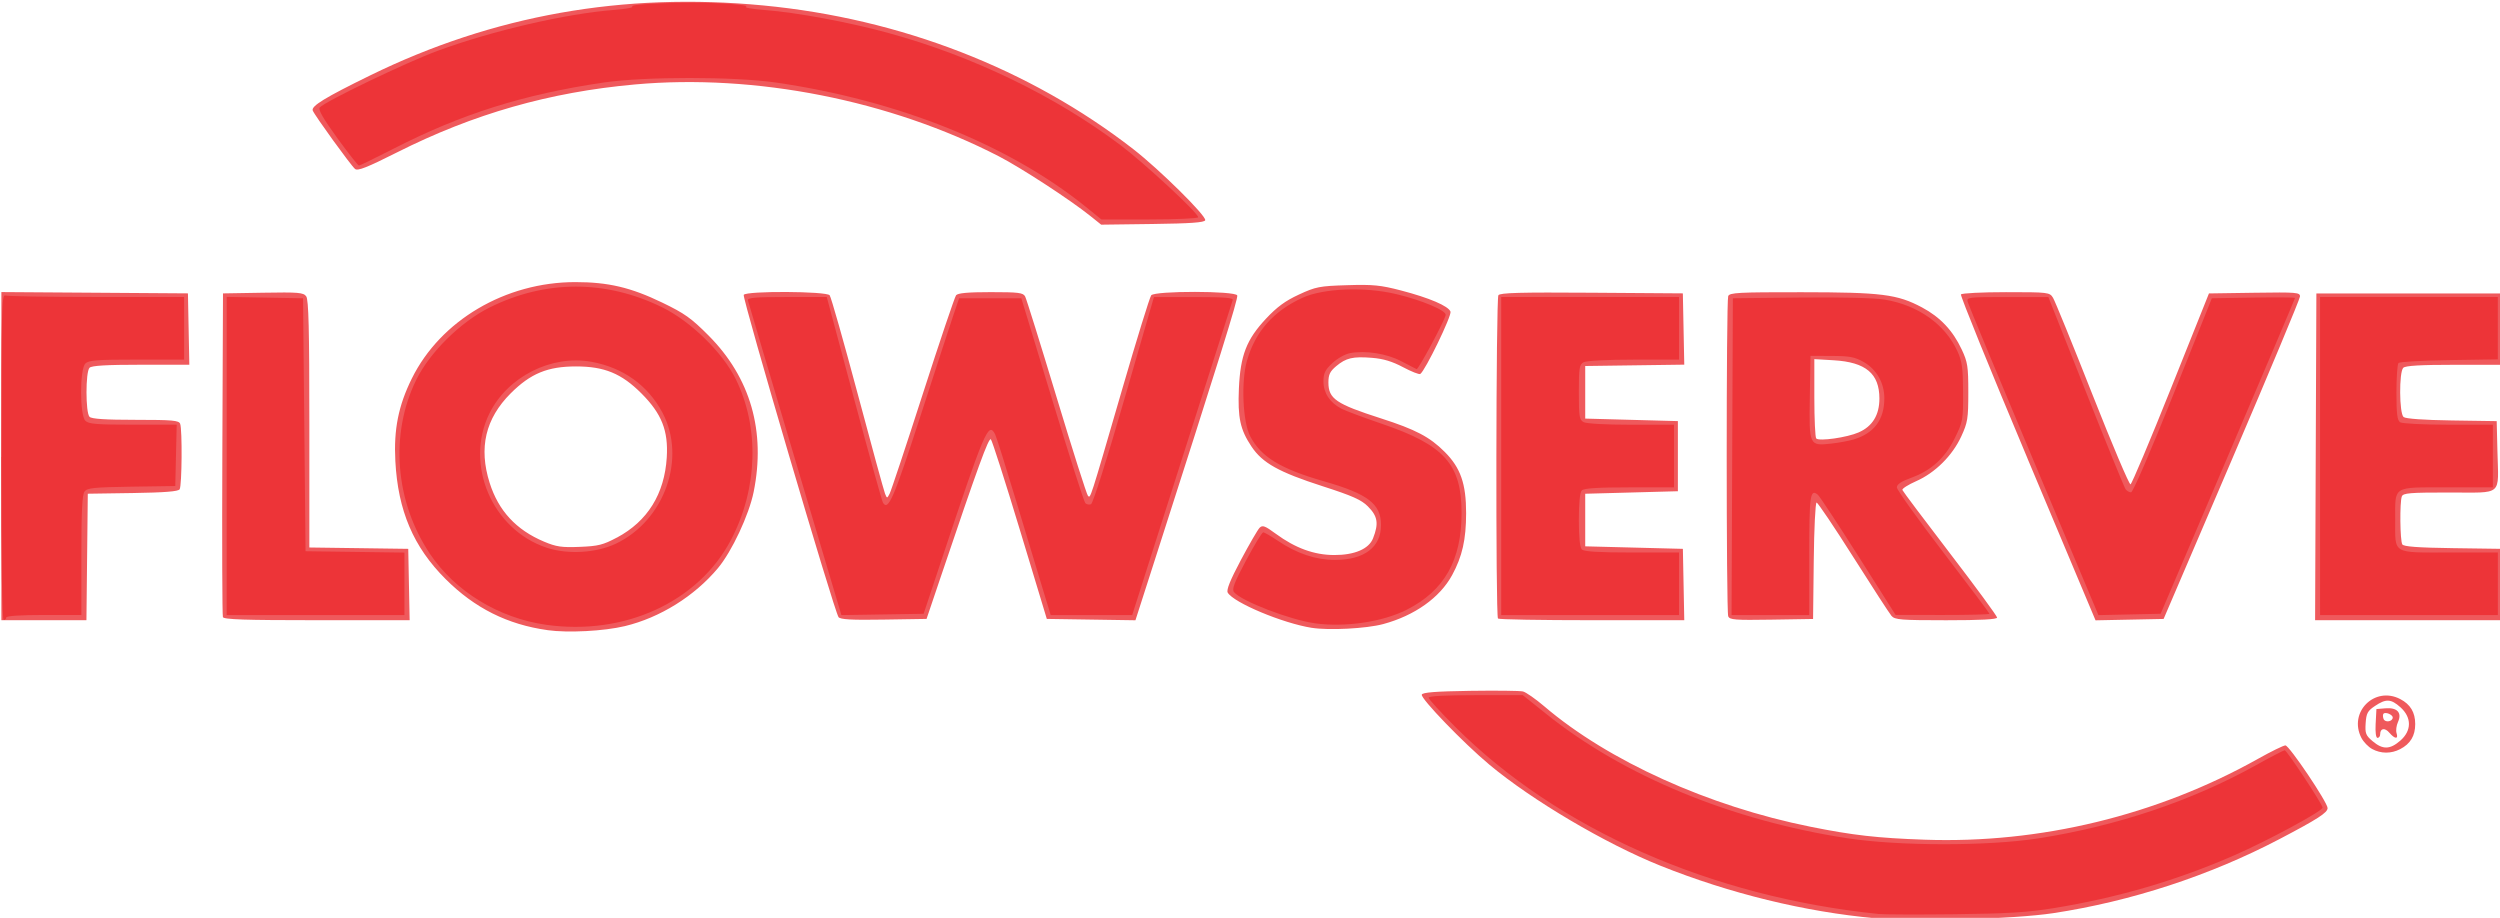
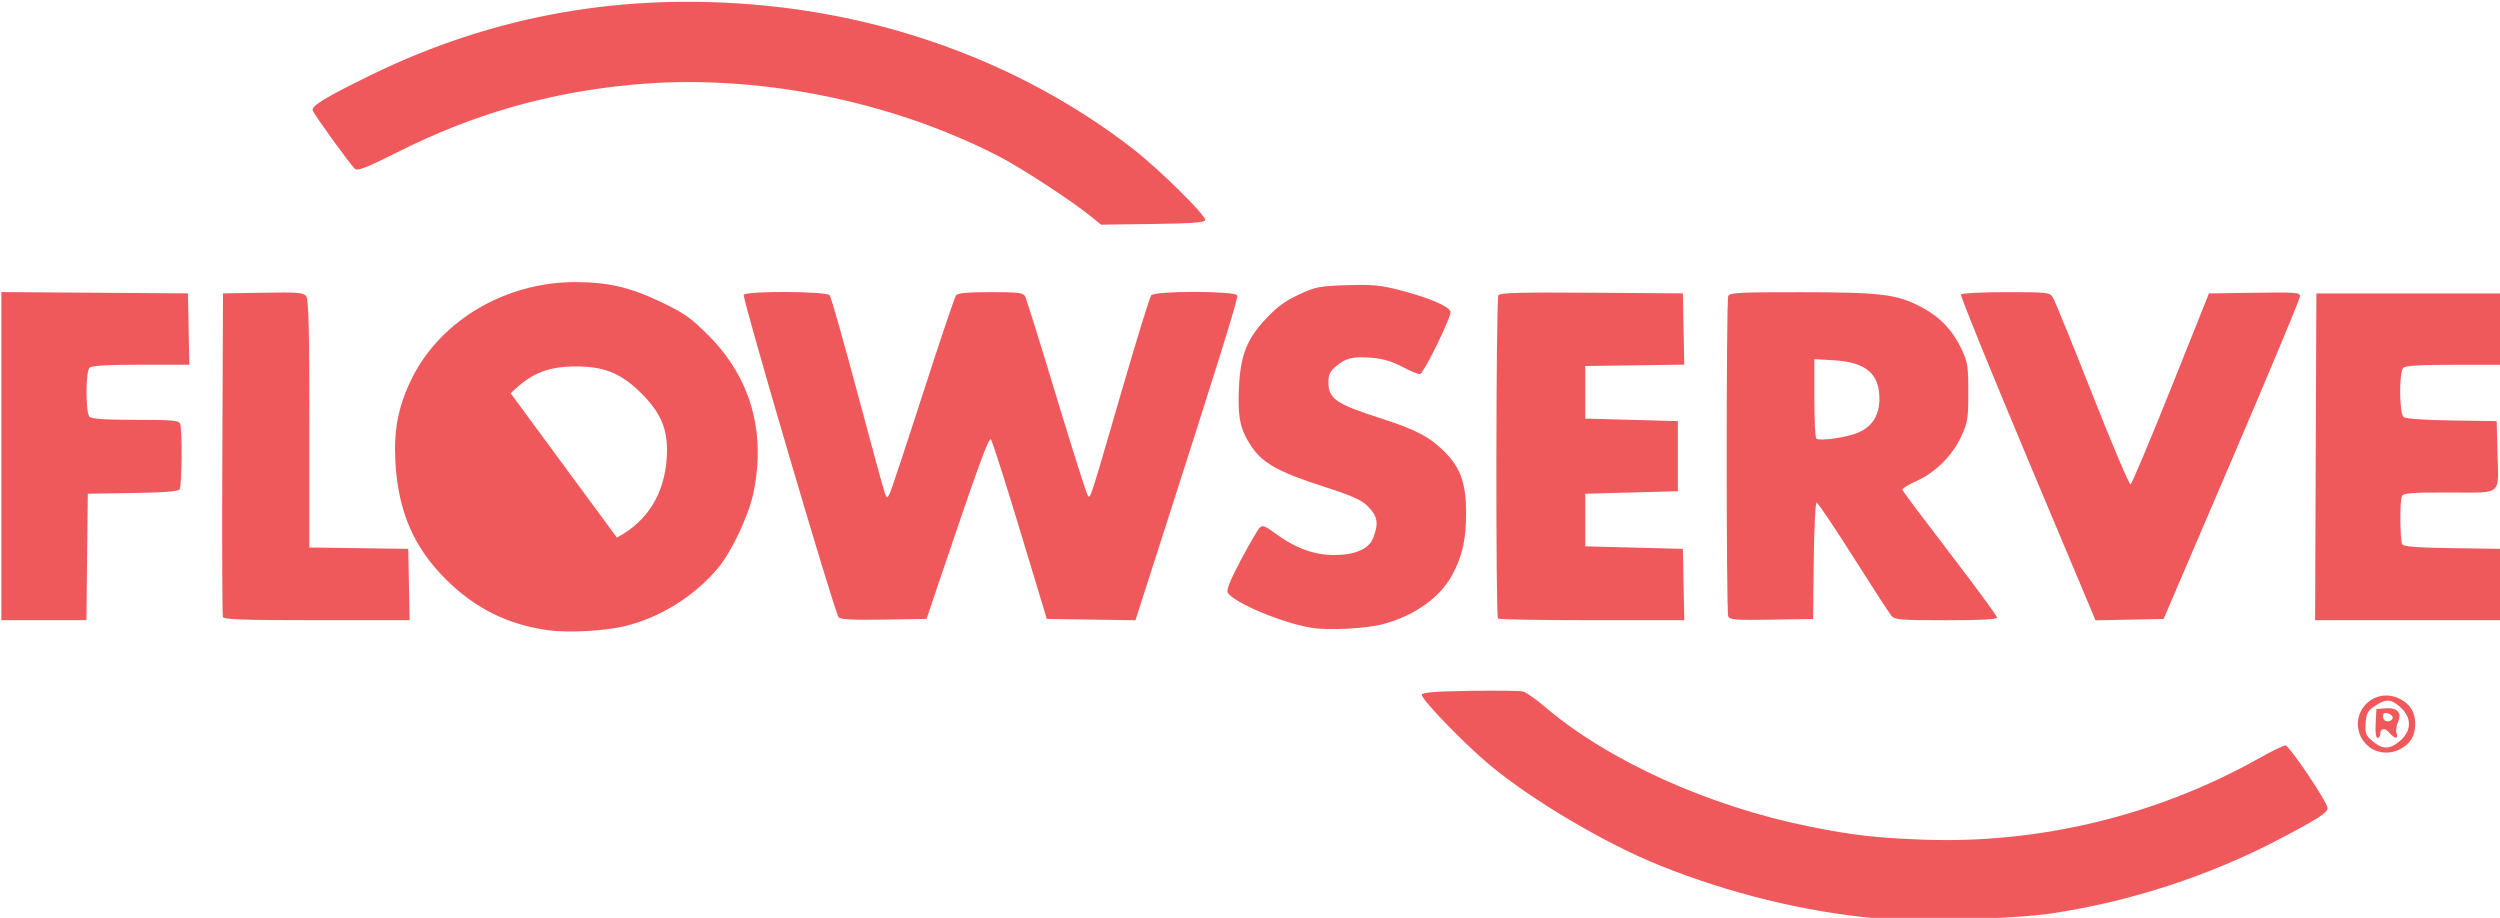
<svg xmlns="http://www.w3.org/2000/svg" width="26.458mm" height="9.714mm" version="1.1" viewBox="0 0 26.458 9.714">
  <g transform="translate(-89.049 -93.733)">
    <g transform="matrix(.313 0 0 .313 68.241 66.711)" stroke-width=".085">
-       <path d="m129.89 117.38c-2.379-0.214-4.926-0.837-7.271-1.777-1.857-0.745-4.34-2.212-5.781-3.416-0.872-0.728-2.329-2.238-2.285-2.368 0.025-0.076 0.464-0.11 1.636-0.128 0.881-0.013 1.684-4e-3 1.785 0.021 0.101 0.025 0.425 0.251 0.72 0.502 2.165 1.847 5.554 3.38 9.002 4.072 1.437 0.289 2.255 0.382 3.854 0.438 3.903 0.138 7.86-0.821 11.273-2.732 0.449-0.252 0.868-0.457 0.931-0.456 0.13 2e-3 1.427 1.929 1.426 2.119-1e-3 0.157-0.336 0.372-1.629 1.05-2.358 1.235-5.013 2.104-7.652 2.504-1.315 0.199-4.64 0.294-6.008 0.171zm16.794-5.724c-0.127-0.069-0.289-0.237-0.36-0.373-0.448-0.867 0.444-1.763 1.31-1.315 0.346 0.179 0.509 0.45 0.509 0.847s-0.163 0.668-0.509 0.847c-0.307 0.159-0.651 0.157-0.951-6e-3zm0.957-0.283c0.386-0.337 0.386-0.783 9.9e-4 -1.127-0.32-0.286-0.487-0.294-0.862-0.042-0.248 0.166-0.291 0.247-0.313 0.582-0.023 0.346 4e-3 0.413 0.239 0.611 0.342 0.288 0.585 0.281 0.935-0.024zm-0.835-0.579 0.025-0.487 0.304-0.025c0.399-0.034 0.568 0.149 0.426 0.461-0.055 0.12-0.077 0.291-0.049 0.379 0.067 0.21-0.055 0.203-0.241-0.013-0.155-0.182-0.313-0.156-0.313 0.051 0 0.067-0.04 0.122-0.089 0.122-0.055 0-0.079-0.187-0.064-0.487zm0.576-0.202c0-0.096-0.243-0.197-0.31-0.129-0.027 0.027-0.027 0.107 4.2e-4 0.178 0.051 0.134 0.31 0.093 0.31-0.049zm-62.386-2.953c-1.358-0.189-2.467-0.745-3.45-1.727-1.089-1.087-1.61-2.311-1.699-3.987-0.057-1.073 0.103-1.875 0.557-2.794 0.972-1.966 3.166-3.26 5.528-3.26 1.113 0 1.874 0.179 2.939 0.693 0.755 0.364 0.982 0.525 1.568 1.115 1.416 1.424 1.938 3.236 1.523 5.287-0.157 0.777-0.737 2.014-1.208 2.577-0.793 0.948-1.96 1.675-3.147 1.96-0.705 0.169-1.923 0.233-2.611 0.137zm2.342-3.129c1.036-0.553 1.61-1.476 1.686-2.712 0.056-0.905-0.172-1.479-0.859-2.166-0.672-0.672-1.25-0.91-2.209-0.91s-1.536 0.238-2.209 0.91c-0.854 0.854-1.086 1.84-0.712 3.025 0.298 0.944 0.897 1.592 1.839 1.989 0.416 0.175 0.596 0.202 1.208 0.177 0.625-0.025 0.79-0.066 1.254-0.314zm23.495 3.051c-0.987-0.157-2.642-0.851-2.841-1.19-0.052-0.089 0.08-0.417 0.443-1.101 0.285-0.536 0.57-1.027 0.633-1.091 0.099-0.1 0.181-0.07 0.552 0.203 0.661 0.485 1.293 0.715 1.971 0.717 0.689 2e-3 1.173-0.206 1.314-0.565 0.198-0.504 0.158-0.747-0.176-1.081-0.222-0.222-0.524-0.356-1.52-0.677-1.49-0.48-2.041-0.786-2.414-1.345-0.382-0.571-0.469-0.973-0.426-1.96 0.05-1.124 0.257-1.658 0.916-2.363 0.371-0.396 0.652-0.603 1.114-0.816 0.572-0.265 0.692-0.288 1.633-0.317 0.874-0.027 1.128-0.002 1.82 0.179 0.958 0.25 1.599 0.524 1.672 0.715 0.05 0.13-0.858 2.004-1.022 2.108-0.038 0.024-0.3-0.079-0.582-0.229-0.365-0.194-0.666-0.286-1.045-0.316-0.653-0.052-0.882 8.63e-4 -1.218 0.283-0.209 0.176-0.261 0.285-0.261 0.55 0 0.551 0.256 0.726 1.774 1.213 1.175 0.377 1.653 0.628 2.158 1.134 0.536 0.536 0.725 1.077 0.724 2.073-1e-3 0.892-0.13 1.463-0.473 2.093-0.415 0.763-1.268 1.369-2.331 1.656-0.565 0.153-1.834 0.219-2.418 0.126zm-44.307-5.806v-5.547l6.308 0.044 0.047 2.413h-1.636c-1.16 0-1.666 0.03-1.738 0.102-0.137 0.137-0.137 1.522 0 1.659 0.071 0.071 0.538 0.102 1.557 0.102 1.249 0 1.463 0.019 1.507 0.134 0.075 0.196 0.06 2.091-0.017 2.214-0.047 0.074-0.5 0.11-1.586 0.127l-1.52 0.023-0.023 2.138-0.023 2.138h-2.876zm7.49 5.441c-0.022-0.058-0.031-2.544-0.019-5.524l0.022-5.419 1.354-0.023c1.199-0.021 1.366-0.007 1.46 0.122 0.082 0.112 0.106 1.103 0.106 4.319v4.173l3.344 0.046 0.047 2.413h-3.138c-2.432 0-3.147-0.024-3.178-0.106zm20.816 2e-3c-0.143-0.187-3.265-10.8-3.206-10.896 0.085-0.138 2.793-0.125 2.906 0.014 0.047 0.058 0.472 1.554 0.945 3.323 0.472 1.77 0.89 3.293 0.927 3.385 0.068 0.167 0.068 0.167 0.156 0 0.049-0.092 0.555-1.615 1.125-3.385 0.57-1.77 1.075-3.265 1.121-3.323 0.059-0.075 0.403-0.106 1.171-0.106 0.95 0 1.097 0.019 1.165 0.148 0.043 0.081 0.521 1.614 1.063 3.406 0.542 1.792 1.019 3.291 1.059 3.331 0.089 0.089 0.05 0.214 1.153-3.582 0.494-1.699 0.938-3.138 0.987-3.196 0.129-0.156 2.85-0.152 2.909 0.004 0.037 0.098-0.591 2.113-2.809 9.014l-0.633 1.97-2.997-0.046-0.907-2.998c-0.499-1.649-0.942-3.032-0.984-3.074-0.073-0.073-0.435 0.921-1.689 4.633l-0.486 1.439-1.448 0.023c-1.096 0.018-1.468-3e-3 -1.531-0.085zm22.297 0.047c-0.081-0.081-0.067-10.802 0.014-10.93 0.053-0.084 0.741-0.102 3.152-0.085l3.085 0.022 0.024 1.205 0.024 1.205-3.349 0.046v1.778l3.133 0.085v2.371l-3.133 0.085v1.778l3.302 0.085 0.047 2.413h-3.121c-1.716 0-3.146-0.025-3.177-0.056zm7.785-0.075c-0.068-0.176-0.068-10.649-7.6e-4 -10.825 0.045-0.118 0.342-0.134 2.477-0.132 2.717 0.002 3.24 0.068 4.079 0.515 0.611 0.326 1.04 0.78 1.34 1.421 0.201 0.428 0.223 0.574 0.223 1.45-1.7e-4 0.889-0.021 1.018-0.239 1.491-0.301 0.651-0.885 1.231-1.524 1.512-0.271 0.12-0.481 0.253-0.466 0.297 0.015 0.044 0.742 1.012 1.615 2.151 0.873 1.139 1.587 2.113 1.587 2.163 0 0.062-0.553 0.091-1.722 0.091-1.536 0-1.736-0.016-1.849-0.148-0.069-0.082-0.651-0.977-1.292-1.99-0.641-1.013-1.199-1.841-1.24-1.841-0.041 0-0.084 0.886-0.096 1.968l-0.023 1.968-1.408 0.023c-1.229 0.02-1.415 6e-3 -1.46-0.113zm4.412-6.218c0.466-0.205 0.7-0.587 0.7-1.143 0-0.845-0.46-1.231-1.544-1.295l-0.656-0.039v1.309c0 0.72 0.029 1.338 0.064 1.374 0.101 0.102 1.044-0.033 1.437-0.206zm5.709 0.884c-1.265-3.009-2.278-5.506-2.252-5.548 0.026-0.042 0.711-0.077 1.522-0.077 1.438 0 1.478 0.005 1.592 0.191 0.065 0.105 0.663 1.573 1.329 3.262 0.666 1.689 1.247 3.059 1.291 3.045 0.044-0.015 0.659-1.473 1.366-3.241l1.286-3.214 1.541-0.023c1.428-0.021 1.541-0.012 1.537 0.127-2e-3 0.083-1.04 2.569-2.307 5.526l-2.304 5.376-2.302 0.047-2.3-5.471zm9.744-0.058 0.022-5.524h6.265l0.047 2.413h-1.636c-1.16 0-1.666 0.03-1.738 0.102-0.146 0.146-0.137 1.542 0.011 1.664 0.07 0.058 0.686 0.102 1.63 0.116l1.518 0.023 0.025 1.016c0.037 1.544 0.208 1.397-1.626 1.397-1.341 0-1.563 0.018-1.607 0.134-0.074 0.194-0.061 1.498 0.017 1.621 0.048 0.075 0.525 0.11 1.713 0.127l1.647 0.023 0.047 2.413h-6.356zm-41.435-8.145c-0.682-0.547-2.34-1.628-3.093-2.016-3.68-1.896-8.239-2.796-12.304-2.429-2.887 0.26-5.453 0.993-8.039 2.295-1.014 0.511-1.333 0.637-1.423 0.563-0.138-0.114-1.369-1.814-1.431-1.976-0.058-0.151 0.416-0.441 1.944-1.189 4.153-2.034 8.56-2.817 13.295-2.364 4.636 0.444 9.004 2.14 12.503 4.856 0.886 0.688 2.481 2.264 2.434 2.406-0.026 0.077-0.489 0.11-1.776 0.127l-1.741 0.023z" fill="#ef595c" />
-       <path d="m132.12 117.4c0.058-0.024 0.153-0.024 0.212 0 0.058 0.024 0.011 0.043-0.106 0.043-0.116 0-0.164-0.019-0.106-0.043zm-2.138-0.166c-5.658-0.581-10.84-2.872-14.288-6.315-0.501-0.5-0.91-0.948-0.91-0.996 0-0.056 0.564-0.086 1.592-0.086h1.592l0.8 0.641c2.607 2.09 6.251 3.594 10.165 4.196 1.748 0.269 4.764 0.271 6.468 5e-3 2.649-0.414 5.186-1.267 7.351-2.47 0.503-0.28 0.944-0.509 0.979-0.509 0.07 0 1.28 1.833 1.28 1.939 0 0.117-1.842 1.113-2.984 1.612-1.942 0.85-3.953 1.438-6.118 1.789-0.876 0.142-1.559 0.184-3.344 0.204-1.234 0.014-2.396 0.01-2.582-9e-3zm-45.043-9.777c-1.601-0.229-3.074-1.13-3.925-2.403-1.179-1.762-1.358-4.047-0.462-5.875 0.457-0.931 1.498-1.959 2.482-2.449 1.887-0.94 3.933-0.942 5.838-0.005 0.963 0.473 2.037 1.522 2.483 2.422 0.81 1.638 0.749 3.709-0.16 5.44-1.102 2.099-3.607 3.248-6.256 2.87zm2.369-2.744c1.645-0.785 2.39-2.889 1.569-4.431-0.491-0.921-1.326-1.519-2.395-1.716-1.353-0.249-2.843 0.503-3.454 1.745-0.85 1.726 0.091 3.931 1.937 4.541 0.716 0.236 1.676 0.179 2.343-0.139zm23.624 2.692c-0.838-0.116-2.478-0.747-2.726-1.05-0.081-0.099-3e-3 -0.307 0.406-1.073 0.279-0.522 0.539-0.95 0.579-0.95 0.04 0 0.266 0.13 0.503 0.29 0.634 0.427 1.277 0.642 1.921 0.642 0.993 0 1.56-0.429 1.56-1.18 0-0.713-0.445-1.054-1.929-1.478-1.468-0.42-2.13-0.824-2.495-1.524-0.253-0.485-0.311-1.852-0.108-2.558 0.281-0.979 0.892-1.671 1.871-2.121 0.707-0.325 2.111-0.381 3.177-0.126 0.884 0.211 1.709 0.562 1.67 0.71-0.065 0.249-0.929 1.853-0.983 1.827-0.033-0.015-0.267-0.136-0.52-0.269-0.492-0.258-1.206-0.371-1.73-0.273-0.168 0.032-0.435 0.182-0.601 0.339-0.245 0.231-0.299 0.343-0.299 0.62 0 0.388 0.219 0.718 0.608 0.92 0.14 0.072 0.756 0.302 1.368 0.511 2.114 0.72 2.693 1.368 2.694 3.013 5e-4 1.604-0.582 2.63-1.858 3.275-0.819 0.413-2.081 0.599-3.108 0.457zm-44.408-5.621c0-4.992 0.013-5.508 0.134-5.461 0.074 0.028 1.464 0.051 3.09 0.051h2.956v2.117h-1.603c-1.344 0-1.624 0.021-1.736 0.133-0.192 0.192-0.192 1.743 0 1.935 0.111 0.111 0.38 0.133 1.611 0.133h1.478l-0.024 1.037-0.024 1.037-1.482 0.022c-1.272 0.019-1.497 0.043-1.587 0.164-0.078 0.104-0.106 0.677-0.106 2.158v2.016h-1.27c-0.79 0-1.27 0.032-1.27 0.085 0 0.047-0.038 0.085-0.085 0.085-0.056 0-0.085-1.894-0.085-5.512zm7.62-0.035v-5.378l2.582 0.047 0.042 4.276 0.042 4.276 3.344 0.046v2.113h-6.011zm19.219 0.119c-0.861-2.894-1.579-5.314-1.594-5.377-0.022-0.094 0.224-0.116 1.319-0.116h1.346l0.92 3.429c0.506 1.886 0.947 3.473 0.98 3.526 0.179 0.289 0.361-0.132 1.26-2.907 0.518-1.598 1.025-3.152 1.128-3.455l0.187-0.55h2.104l1.041 3.422c0.573 1.882 1.078 3.459 1.122 3.504 0.045 0.045 0.132 0.061 0.193 0.037 0.064-0.025 0.546-1.542 1.12-3.525l1.008-3.48h1.35c1.044 0 1.341 0.024 1.312 0.106-0.021 0.058-0.794 2.478-1.718 5.376l-1.68 5.271h-2.755l-0.252-0.826c-0.139-0.454-0.544-1.797-0.902-2.985s-0.685-2.226-0.728-2.307c-0.226-0.428-0.351-0.133-1.838 4.339l-0.577 1.736-2.78 0.044zm23.876-0.117v-5.376h6.011v2.117h-1.53c-0.892 0-1.598 0.037-1.693 0.088-0.147 0.078-0.164 0.185-0.164 1.013 0 0.828 0.017 0.935 0.164 1.013 0.095 0.051 0.775 0.088 1.609 0.088h1.445v2.117h-1.507c-1.059 0-1.537 0.03-1.609 0.102-0.066 0.066-0.102 0.414-0.102 0.999s0.035 0.933 0.102 0.999c0.072 0.072 0.568 0.102 1.693 0.102h1.592v2.117h-6.011zm7.81 0.021 0.022-5.355 2.286-0.024c1.393-0.015 2.506 0.013 2.849 0.07 1.134 0.189 2.046 0.838 2.463 1.756 0.151 0.332 0.183 0.564 0.186 1.375 4e-3 0.936-7e-3 0.998-0.274 1.542-0.335 0.68-0.795 1.101-1.474 1.349-0.344 0.125-0.491 0.223-0.491 0.328 0 0.082 0.705 1.067 1.566 2.19 0.861 1.123 1.566 2.06 1.566 2.083 0 0.023-0.714 0.041-1.587 0.04l-1.587-2e-3 -1.258-1.984c-0.692-1.091-1.309-2.027-1.372-2.079-0.258-0.214-0.291 0.015-0.291 2.042v2.027h-2.626zm4.128-0.588c0.676-0.209 1.016-0.671 1.016-1.382 0-0.525-0.262-0.983-0.708-1.235-0.289-0.164-0.474-0.198-1.069-0.2l-0.72-0.003-0.023 1.397c-0.028 1.645-0.023 1.655 0.743 1.568 0.256-0.029 0.599-0.094 0.762-0.144zm6.065 0.731c-1.204-2.869-2.209-5.289-2.232-5.378-0.04-0.155 0.02-0.162 1.343-0.161l1.386 9.31e-4 1.266 3.195c0.696 1.757 1.301 3.243 1.344 3.301 0.043 0.058 0.126 0.106 0.186 0.106 0.063 0 0.653-1.362 1.42-3.281l1.312-3.281 1.406-0.023c0.773-0.013 1.406-0.007 1.406 0.012 0 0.02-1.022 2.43-2.272 5.357l-2.272 5.322-2.103 0.046zm9.683-0.164v-5.376h6.011v2.107l-1.644 0.026c-0.904 0.014-1.676 0.058-1.714 0.097-0.039 0.039-0.07 0.488-0.07 0.998 0 0.732 0.027 0.944 0.127 1.008 0.07 0.044 0.803 0.081 1.63 0.082l1.503 1e-3v2.117h-1.563c-1.846 0-1.739-0.068-1.739 1.101 0 1.173-0.12 1.101 1.823 1.101h1.648v2.117h-6.011zm-41.748-8.438c-2.594-2.089-6.328-3.586-10.449-4.188-1.417-0.207-4.441-0.208-5.842-2e-3 -2.695 0.397-4.802 1.06-7.09 2.232-0.618 0.316-1.149 0.575-1.18 0.575-0.031 0-0.361-0.419-0.733-0.931-0.471-0.649-0.651-0.962-0.594-1.031 0.163-0.198 2.931-1.529 3.986-1.917 1.858-0.683 4.346-1.259 5.975-1.384 0.387-0.03 0.661-0.08 0.609-0.113-0.151-0.093 1.846-0.166 2.981-0.109 0.569 0.029 0.96 0.078 0.87 0.109-0.093 0.033 0.181 0.083 0.636 0.118 1.071 0.081 2.847 0.412 4.191 0.781 2.837 0.779 5.607 2.118 7.819 3.78 0.808 0.606 2.637 2.302 2.637 2.445 0 0.04-0.737 0.074-1.637 0.074h-1.637z" fill="#ed3438" />
+       <path d="m129.89 117.38c-2.379-0.214-4.926-0.837-7.271-1.777-1.857-0.745-4.34-2.212-5.781-3.416-0.872-0.728-2.329-2.238-2.285-2.368 0.025-0.076 0.464-0.11 1.636-0.128 0.881-0.013 1.684-4e-3 1.785 0.021 0.101 0.025 0.425 0.251 0.72 0.502 2.165 1.847 5.554 3.38 9.002 4.072 1.437 0.289 2.255 0.382 3.854 0.438 3.903 0.138 7.86-0.821 11.273-2.732 0.449-0.252 0.868-0.457 0.931-0.456 0.13 2e-3 1.427 1.929 1.426 2.119-1e-3 0.157-0.336 0.372-1.629 1.05-2.358 1.235-5.013 2.104-7.652 2.504-1.315 0.199-4.64 0.294-6.008 0.171zm16.794-5.724c-0.127-0.069-0.289-0.237-0.36-0.373-0.448-0.867 0.444-1.763 1.31-1.315 0.346 0.179 0.509 0.45 0.509 0.847s-0.163 0.668-0.509 0.847c-0.307 0.159-0.651 0.157-0.951-6e-3zm0.957-0.283c0.386-0.337 0.386-0.783 9.9e-4 -1.127-0.32-0.286-0.487-0.294-0.862-0.042-0.248 0.166-0.291 0.247-0.313 0.582-0.023 0.346 4e-3 0.413 0.239 0.611 0.342 0.288 0.585 0.281 0.935-0.024zm-0.835-0.579 0.025-0.487 0.304-0.025c0.399-0.034 0.568 0.149 0.426 0.461-0.055 0.12-0.077 0.291-0.049 0.379 0.067 0.21-0.055 0.203-0.241-0.013-0.155-0.182-0.313-0.156-0.313 0.051 0 0.067-0.04 0.122-0.089 0.122-0.055 0-0.079-0.187-0.064-0.487zm0.576-0.202c0-0.096-0.243-0.197-0.31-0.129-0.027 0.027-0.027 0.107 4.2e-4 0.178 0.051 0.134 0.31 0.093 0.31-0.049zm-62.386-2.953c-1.358-0.189-2.467-0.745-3.45-1.727-1.089-1.087-1.61-2.311-1.699-3.987-0.057-1.073 0.103-1.875 0.557-2.794 0.972-1.966 3.166-3.26 5.528-3.26 1.113 0 1.874 0.179 2.939 0.693 0.755 0.364 0.982 0.525 1.568 1.115 1.416 1.424 1.938 3.236 1.523 5.287-0.157 0.777-0.737 2.014-1.208 2.577-0.793 0.948-1.96 1.675-3.147 1.96-0.705 0.169-1.923 0.233-2.611 0.137zm2.342-3.129c1.036-0.553 1.61-1.476 1.686-2.712 0.056-0.905-0.172-1.479-0.859-2.166-0.672-0.672-1.25-0.91-2.209-0.91s-1.536 0.238-2.209 0.91zm23.495 3.051c-0.987-0.157-2.642-0.851-2.841-1.19-0.052-0.089 0.08-0.417 0.443-1.101 0.285-0.536 0.57-1.027 0.633-1.091 0.099-0.1 0.181-0.07 0.552 0.203 0.661 0.485 1.293 0.715 1.971 0.717 0.689 2e-3 1.173-0.206 1.314-0.565 0.198-0.504 0.158-0.747-0.176-1.081-0.222-0.222-0.524-0.356-1.52-0.677-1.49-0.48-2.041-0.786-2.414-1.345-0.382-0.571-0.469-0.973-0.426-1.96 0.05-1.124 0.257-1.658 0.916-2.363 0.371-0.396 0.652-0.603 1.114-0.816 0.572-0.265 0.692-0.288 1.633-0.317 0.874-0.027 1.128-0.002 1.82 0.179 0.958 0.25 1.599 0.524 1.672 0.715 0.05 0.13-0.858 2.004-1.022 2.108-0.038 0.024-0.3-0.079-0.582-0.229-0.365-0.194-0.666-0.286-1.045-0.316-0.653-0.052-0.882 8.63e-4 -1.218 0.283-0.209 0.176-0.261 0.285-0.261 0.55 0 0.551 0.256 0.726 1.774 1.213 1.175 0.377 1.653 0.628 2.158 1.134 0.536 0.536 0.725 1.077 0.724 2.073-1e-3 0.892-0.13 1.463-0.473 2.093-0.415 0.763-1.268 1.369-2.331 1.656-0.565 0.153-1.834 0.219-2.418 0.126zm-44.307-5.806v-5.547l6.308 0.044 0.047 2.413h-1.636c-1.16 0-1.666 0.03-1.738 0.102-0.137 0.137-0.137 1.522 0 1.659 0.071 0.071 0.538 0.102 1.557 0.102 1.249 0 1.463 0.019 1.507 0.134 0.075 0.196 0.06 2.091-0.017 2.214-0.047 0.074-0.5 0.11-1.586 0.127l-1.52 0.023-0.023 2.138-0.023 2.138h-2.876zm7.49 5.441c-0.022-0.058-0.031-2.544-0.019-5.524l0.022-5.419 1.354-0.023c1.199-0.021 1.366-0.007 1.46 0.122 0.082 0.112 0.106 1.103 0.106 4.319v4.173l3.344 0.046 0.047 2.413h-3.138c-2.432 0-3.147-0.024-3.178-0.106zm20.816 2e-3c-0.143-0.187-3.265-10.8-3.206-10.896 0.085-0.138 2.793-0.125 2.906 0.014 0.047 0.058 0.472 1.554 0.945 3.323 0.472 1.77 0.89 3.293 0.927 3.385 0.068 0.167 0.068 0.167 0.156 0 0.049-0.092 0.555-1.615 1.125-3.385 0.57-1.77 1.075-3.265 1.121-3.323 0.059-0.075 0.403-0.106 1.171-0.106 0.95 0 1.097 0.019 1.165 0.148 0.043 0.081 0.521 1.614 1.063 3.406 0.542 1.792 1.019 3.291 1.059 3.331 0.089 0.089 0.05 0.214 1.153-3.582 0.494-1.699 0.938-3.138 0.987-3.196 0.129-0.156 2.85-0.152 2.909 0.004 0.037 0.098-0.591 2.113-2.809 9.014l-0.633 1.97-2.997-0.046-0.907-2.998c-0.499-1.649-0.942-3.032-0.984-3.074-0.073-0.073-0.435 0.921-1.689 4.633l-0.486 1.439-1.448 0.023c-1.096 0.018-1.468-3e-3 -1.531-0.085zm22.297 0.047c-0.081-0.081-0.067-10.802 0.014-10.93 0.053-0.084 0.741-0.102 3.152-0.085l3.085 0.022 0.024 1.205 0.024 1.205-3.349 0.046v1.778l3.133 0.085v2.371l-3.133 0.085v1.778l3.302 0.085 0.047 2.413h-3.121c-1.716 0-3.146-0.025-3.177-0.056zm7.785-0.075c-0.068-0.176-0.068-10.649-7.6e-4 -10.825 0.045-0.118 0.342-0.134 2.477-0.132 2.717 0.002 3.24 0.068 4.079 0.515 0.611 0.326 1.04 0.78 1.34 1.421 0.201 0.428 0.223 0.574 0.223 1.45-1.7e-4 0.889-0.021 1.018-0.239 1.491-0.301 0.651-0.885 1.231-1.524 1.512-0.271 0.12-0.481 0.253-0.466 0.297 0.015 0.044 0.742 1.012 1.615 2.151 0.873 1.139 1.587 2.113 1.587 2.163 0 0.062-0.553 0.091-1.722 0.091-1.536 0-1.736-0.016-1.849-0.148-0.069-0.082-0.651-0.977-1.292-1.99-0.641-1.013-1.199-1.841-1.24-1.841-0.041 0-0.084 0.886-0.096 1.968l-0.023 1.968-1.408 0.023c-1.229 0.02-1.415 6e-3 -1.46-0.113zm4.412-6.218c0.466-0.205 0.7-0.587 0.7-1.143 0-0.845-0.46-1.231-1.544-1.295l-0.656-0.039v1.309c0 0.72 0.029 1.338 0.064 1.374 0.101 0.102 1.044-0.033 1.437-0.206zm5.709 0.884c-1.265-3.009-2.278-5.506-2.252-5.548 0.026-0.042 0.711-0.077 1.522-0.077 1.438 0 1.478 0.005 1.592 0.191 0.065 0.105 0.663 1.573 1.329 3.262 0.666 1.689 1.247 3.059 1.291 3.045 0.044-0.015 0.659-1.473 1.366-3.241l1.286-3.214 1.541-0.023c1.428-0.021 1.541-0.012 1.537 0.127-2e-3 0.083-1.04 2.569-2.307 5.526l-2.304 5.376-2.302 0.047-2.3-5.471zm9.744-0.058 0.022-5.524h6.265l0.047 2.413h-1.636c-1.16 0-1.666 0.03-1.738 0.102-0.146 0.146-0.137 1.542 0.011 1.664 0.07 0.058 0.686 0.102 1.63 0.116l1.518 0.023 0.025 1.016c0.037 1.544 0.208 1.397-1.626 1.397-1.341 0-1.563 0.018-1.607 0.134-0.074 0.194-0.061 1.498 0.017 1.621 0.048 0.075 0.525 0.11 1.713 0.127l1.647 0.023 0.047 2.413h-6.356zm-41.435-8.145c-0.682-0.547-2.34-1.628-3.093-2.016-3.68-1.896-8.239-2.796-12.304-2.429-2.887 0.26-5.453 0.993-8.039 2.295-1.014 0.511-1.333 0.637-1.423 0.563-0.138-0.114-1.369-1.814-1.431-1.976-0.058-0.151 0.416-0.441 1.944-1.189 4.153-2.034 8.56-2.817 13.295-2.364 4.636 0.444 9.004 2.14 12.503 4.856 0.886 0.688 2.481 2.264 2.434 2.406-0.026 0.077-0.489 0.11-1.776 0.127l-1.741 0.023z" fill="#ef595c" />
    </g>
  </g>
</svg>